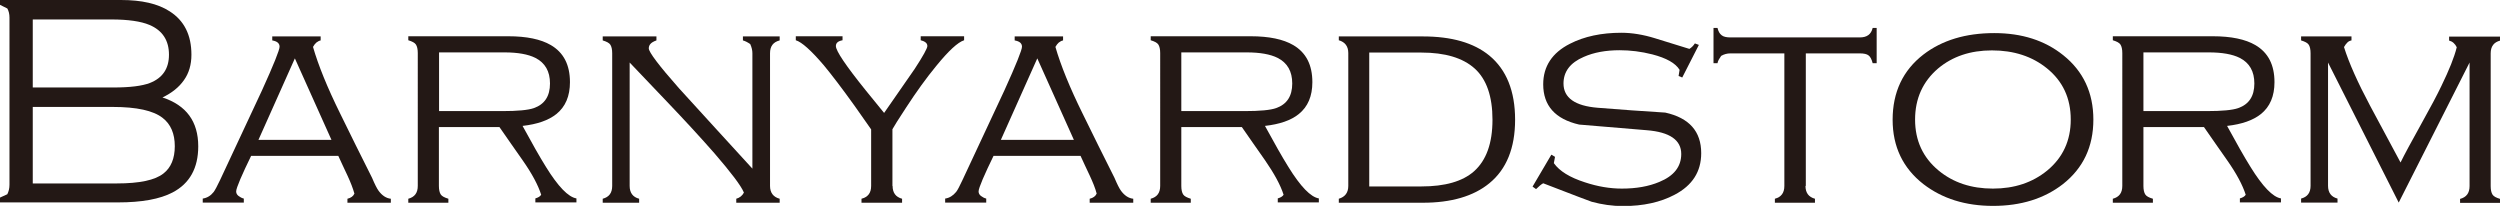
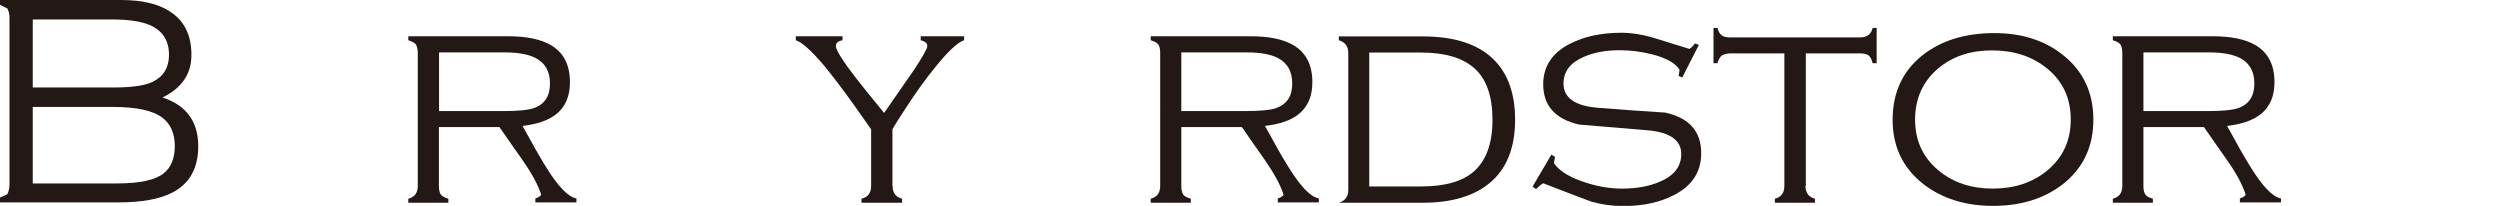
<svg xmlns="http://www.w3.org/2000/svg" xmlns:xlink="http://www.w3.org/1999/xlink" version="1.1" id="レイヤー_1" x="0px" y="0px" viewBox="0 0 1503.2 123.8" style="enable-background:new 0 0 1503.2 123.8;" xml:space="preserve">
  <style type="text/css">
	.st0{clip-path:url(#SVGID_00000141445006424528755980000004703287318046842794_);fill:#231815;}
</style>
  <g>
    <defs>
      <rect id="SVGID_1_" width="1503.2" height="123.8" />
    </defs>
    <clipPath id="SVGID_00000023268708682996025170000017973738018713324163_">
      <use xlink:href="#SVGID_1_" style="overflow:visible;" />
    </clipPath>
    <path style="clip-path:url(#SVGID_00000023268708682996025170000017973738018713324163_);fill:#231815;" d="M119.2,88   c0,13-5.1,22.3-15.4,27.7c-7.6,4-18.5,6-32.9,6H0v-2.9l4.4-2c0.8-1.6,1.3-3.5,1.3-5.7V10.6c0-2.1-0.4-3.9-1.3-5.5L0,2.9V0h72.7   C85.2,0,94.9,2.2,102,6.8c8.8,5.6,13.1,14.3,13.1,26.1c0,6-1.5,11.1-4.5,15.3c-3,4.3-7.3,7.7-12.9,10.4C112,63.3,119.2,73,119.2,88    M68.2,52.6c9.9,0,17.2-0.9,21.9-2.7c7.7-3,11.5-8.7,11.5-17c0-8.6-3.9-14.6-11.7-17.9c-5.2-2.2-12.9-3.3-23-3.3H19.7v40.9H68.2z    M70.2,110.3c13.8,0,23.1-2,28.1-6c4.5-3.5,6.8-9,6.8-16.4c0-7.5-2.4-13.2-7.3-17c-5.6-4.4-15.6-6.6-30-6.6H19.7v46H70.2z" />
-     <path style="clip-path:url(#SVGID_00000023268708682996025170000017973738018713324163_);fill:#231815;" d="M151,93.7   c-2.7,5.5-4.8,10.1-6.5,14c-1.6,3.8-2.5,6.3-2.5,7.4c0,1.1,0.5,2,1.4,2.7c0.9,0.7,2,1.3,3.2,1.6v2.4h-24.7v-2.4   c2.6-0.4,4.8-1.7,6.6-4c0.8-1.1,2.1-3.5,3.8-7.1c8.4-17.9,16.8-35.8,25.2-53.9c7.1-15.6,10.6-24.4,10.6-26.3c0-2.1-1.5-3.3-4.4-3.8   v-2.4h29.1v2.4c-1,0.2-1.8,0.7-2.6,1.3c-0.7,0.6-1.4,1.5-2,2.6c3.2,11.1,8.6,24.4,16.3,40c6.3,12.9,12.7,25.8,19.2,38.7   c1.6,3.8,2.9,6.4,4,7.9c2.1,2.8,4.5,4.4,7.3,4.7v2.4h-26.1v-2.4c2.1-0.5,3.5-1.5,4.2-3.1c-0.9-3.2-2.3-6.8-4.2-10.9   c-1.9-4.1-3.8-8-5.5-11.8H151z M177.3,35.1l-21.9,49h43.9L177.3,35.1z" />
    <path style="clip-path:url(#SVGID_00000023268708682996025170000017973738018713324163_);fill:#231815;" d="M263.9,111.8   c0,2.3,0.4,4,1.1,5.1c0.7,1.1,2.3,1.9,4.6,2.6v2.4h-24.1v-2.4c3.8-1,5.7-3.5,5.7-7.7V31.9c0-2.3-0.4-4-1.1-5.1   c-0.7-1.1-2.3-1.9-4.6-2.6v-2.4h60.1c11.1,0,19.6,1.8,25.6,5.3c7.7,4.5,11.5,11.9,11.5,22.3c0,8.4-2.7,14.8-8.2,19.2   c-4.8,3.8-11.5,6.1-20.3,7.1c5.6,10.3,10.3,18.6,14.1,24.7c7.3,11.8,13.4,18.1,18.3,18.9v2.4h-24.7v-2.4c1.7-0.5,2.9-1.2,3.5-2.2   c-1.8-5.7-5.5-12.7-11.2-20.8c-4.6-6.6-9.3-13.2-13.9-19.9h-36.4V111.8z M302,66.8c9.2,0,15.6-0.6,19-1.8c6.5-2.3,9.7-7.2,9.7-14.8   c0-7.3-2.9-12.4-8.8-15.4c-4.4-2.2-10.6-3.3-18.6-3.3h-39.3v35.3H302z" />
-     <path style="clip-path:url(#SVGID_00000023268708682996025170000017973738018713324163_);fill:#231815;" d="M378.6,111.8   c0,4.1,1.9,6.7,5.7,7.7v2.4h-21.9v-2.4c3.8-1,5.7-3.5,5.7-7.7V32c0-2.3-0.4-4-1.1-5.1c-0.7-1.1-2.3-1.9-4.6-2.6v-2.4h32.3v2.4   c-1.7,0.6-2.9,1.3-3.6,2.1c-0.7,0.8-1,1.7-1,2.7c0,2.2,6,10.2,18.1,23.9c14.7,16.2,29.5,32.3,44.2,48.4V32c0-1.7-0.4-3.5-1.3-5.5   c-1.6-1.1-3-1.8-4.4-2.2v-2.4h22.1v2.4c-3.9,1-5.8,3.5-5.8,7.7v79.8c0,4.1,2,6.7,5.8,7.7v2.4h-26.1v-2.4c2.1-0.6,3.6-1.8,4.6-3.7   c-1.8-4.3-7.8-12.1-17.7-23.6c-8.5-9.7-18.1-20.1-28.7-31.2c-14.4-15.1-21.8-22.9-22.3-23.4V111.8z" />
    <path style="clip-path:url(#SVGID_00000023268708682996025170000017973738018713324163_);fill:#231815;" d="M536.7,111.8   c0,4.1,1.9,6.7,5.7,7.7v2.4H518v-2.4c3.9-1,5.8-3.5,5.8-7.7v-34c-3.3-4.6-6.6-9.3-9.9-14.1c-7.6-10.6-13.8-18.7-18.6-24.5   c-7.6-8.9-13.2-13.9-16.8-15v-2.4h28.1v2.4c-2.7,0.5-4,1.6-4,3.5c0,2.9,6,11.8,18,26.7c3.7,4.5,7.4,9,11,13.5   c6.1-8.8,12.2-17.6,18.4-26.5c5.1-7.8,7.6-12.4,7.6-13.7c0-1-0.4-1.7-1.2-2.3c-0.8-0.6-1.7-0.9-2.8-1.2v-2.4h26.1v2.4   c-3.8,1.2-9.4,6.4-16.8,15.5c-6,7.3-11.9,15.5-17.9,24.7c-4.8,7.3-7.6,11.8-8.4,13.3V111.8z" />
-     <path style="clip-path:url(#SVGID_00000023268708682996025170000017973738018713324163_);fill:#231815;" d="M597.4,93.7   c-2.7,5.5-4.8,10.1-6.5,14c-1.6,3.8-2.5,6.3-2.5,7.4c0,1.1,0.5,2,1.4,2.7c0.9,0.7,2,1.3,3.2,1.6v2.4h-24.7v-2.4   c2.6-0.4,4.7-1.7,6.6-4c0.9-1.1,2.1-3.5,3.8-7.1c8.4-17.9,16.8-35.8,25.2-53.9c7.1-15.6,10.6-24.4,10.6-26.3c0-2.1-1.5-3.3-4.4-3.8   v-2.4h29.1v2.4c-1,0.2-1.8,0.7-2.6,1.3c-0.7,0.6-1.4,1.5-2,2.6c3.2,11.1,8.6,24.4,16.3,40c6.3,12.9,12.7,25.8,19.2,38.7   c1.6,3.8,2.9,6.4,4,7.9c2.1,2.8,4.5,4.4,7.3,4.7v2.4h-26.2v-2.4c2.1-0.5,3.5-1.5,4.2-3.1c-0.8-3.2-2.3-6.8-4.2-10.9   c-1.9-4.1-3.8-8-5.5-11.8H597.4z M623.7,35.1l-21.9,49h43.9L623.7,35.1z" />
    <path style="clip-path:url(#SVGID_00000023268708682996025170000017973738018713324163_);fill:#231815;" d="M710.3,111.8   c0,2.3,0.4,4,1.1,5.1c0.7,1.1,2.3,1.9,4.6,2.6v2.4h-24.1v-2.4c3.8-1,5.7-3.5,5.7-7.7V31.9c0-2.3-0.4-4-1.1-5.1   c-0.7-1.1-2.3-1.9-4.6-2.6v-2.4H752c11.1,0,19.6,1.8,25.6,5.3c7.7,4.5,11.5,11.9,11.5,22.3c0,8.4-2.7,14.8-8.2,19.2   c-4.7,3.8-11.5,6.1-20.3,7.1c5.6,10.3,10.3,18.6,14.1,24.7c7.3,11.8,13.4,18.1,18.3,18.9v2.4h-24.7v-2.4c1.7-0.5,2.9-1.2,3.5-2.2   c-1.8-5.7-5.6-12.7-11.2-20.8c-4.6-6.6-9.3-13.2-13.9-19.9h-36.4V111.8z M748.3,66.8c9.3,0,15.6-0.6,19-1.8   c6.5-2.3,9.7-7.2,9.7-14.8c0-7.3-2.9-12.4-8.8-15.4c-4.4-2.2-10.6-3.3-18.6-3.3h-39.3v35.3H748.3z" />
-     <path style="clip-path:url(#SVGID_00000023268708682996025170000017973738018713324163_);fill:#231815;" d="M805,21.9h50.5   c17.3,0,30.6,3.8,40,11.5C905.8,41.9,911,54.8,911,72c0,17-5.2,29.8-15.5,38.2c-9.5,7.8-22.9,11.7-40,11.7H805v-2.4   c3.8-1.1,5.7-3.7,5.7-7.7V31.9c0-4-1.9-6.6-5.7-7.7V21.9z M854.7,112.1c14.1,0,24.7-3,31.6-9.1c7.4-6.6,11.1-16.9,11.1-31   c0-14.1-3.6-24.4-10.7-30.8c-7.1-6.4-17.8-9.6-32.1-9.6h-31.3v80.5H854.7z" />
+     <path style="clip-path:url(#SVGID_00000023268708682996025170000017973738018713324163_);fill:#231815;" d="M805,21.9h50.5   c17.3,0,30.6,3.8,40,11.5C905.8,41.9,911,54.8,911,72c0,17-5.2,29.8-15.5,38.2c-9.5,7.8-22.9,11.7-40,11.7H805c3.8-1.1,5.7-3.7,5.7-7.7V31.9c0-4-1.9-6.6-5.7-7.7V21.9z M854.7,112.1c14.1,0,24.7-3,31.6-9.1c7.4-6.6,11.1-16.9,11.1-31   c0-14.1-3.6-24.4-10.7-30.8c-7.1-6.4-17.8-9.6-32.1-9.6h-31.3v80.5H854.7z" />
    <path style="clip-path:url(#SVGID_00000023268708682996025170000017973738018713324163_);fill:#231815;" d="M1011.5,46.6l-2.2-0.9   l0.6-3.7c-2.4-4-7.9-7.1-16.4-9.3c-6.7-1.7-13.2-2.5-19.6-2.5c-8.3,0-15.5,1.3-21.6,4c-8.2,3.5-12.2,8.9-12.2,16   c0,8.6,6.9,13.5,20.6,14.6c13.8,1.1,27.3,2.1,40.6,2.9c14.4,3.2,21.6,11.3,21.6,24.4c0,11.1-5.3,19.4-16,25   c-8.5,4.5-18.8,6.8-31,6.8c-6.4,0-12.7-0.9-18.9-2.6c-1-0.3-10.7-4-29.1-11.1c-1,0.5-2.5,1.7-4.3,3.5l-2.1-1.5L932.8,93l2.2,1.3   l-0.7,3.8c3.4,4.8,9.6,8.6,18.6,11.5c7.8,2.6,15.2,3.8,22.3,3.8c8.6,0,16.1-1.3,22.5-4c8.8-3.6,13.2-9.2,13.2-16.8   c0-8.4-6.9-13.2-20.7-14.3c-13.8-1.2-27.4-2.3-40.7-3.4c-14.4-3.3-21.6-11.4-21.6-24.2c0-10.8,5.4-19,16.1-24.4   c8.6-4.4,18.9-6.6,30.9-6.6c6.3,0,13.1,1.1,20.2,3.3c7.1,2.2,14,4.3,20.7,6.4c1.3-0.8,2.4-1.9,3.3-3.3l2.4,0.9L1011.5,46.6z" />
    <path style="clip-path:url(#SVGID_00000023268708682996025170000017973738018713324163_);fill:#231815;" d="M1085.6,111.8   c0,4.1,1.9,6.7,5.7,7.7v2.4h-24.1v-2.4c3.8-1,5.7-3.5,5.7-7.7V32.1h-32.5c-1.9,0-3.8,0.5-5.5,1.5c-0.5,0.7-0.9,1.5-1.4,2.2   c-0.4,0.7-0.7,1.5-0.8,2.2h-2.4V16.8h2.4c0.5,2.1,1.3,3.5,2.5,4.4c1.1,0.9,2.9,1.3,5.2,1.3h77.9c4.3,0,6.8-1.9,7.7-5.7h2.4V38h-2.4   c-0.6-2.3-1.4-3.9-2.5-4.7c-1-0.8-2.8-1.2-5.2-1.2h-32.5V111.8z" />
    <path style="clip-path:url(#SVGID_00000023268708682996025170000017973738018713324163_);fill:#231815;" d="M1258.7,71.9   c0,16.3-6.1,29.2-18.3,38.8c-11.2,8.7-25.2,13.1-42,13.1c-16.7,0-30.6-4.4-41.9-13.1c-12.3-9.6-18.5-22.5-18.5-38.7   c0-16.6,6.2-29.7,18.5-39.2c11.2-8.6,25.4-12.9,42.6-12.9c16.6,0,30.4,4.4,41.5,13.3C1252.6,42.8,1258.7,55.7,1258.7,71.9    M1151.5,71.9c0,12.6,4.7,22.8,14.1,30.6c8.8,7.3,19.7,10.9,32.7,10.9c12.9,0,23.8-3.6,32.7-10.9c9.4-7.8,14.1-18,14.1-30.6   c0-12.9-4.8-23.1-14.3-30.8c-8.9-7.2-19.9-10.8-33.1-10.8c-12.9,0-23.7,3.6-32.4,10.9C1156.2,49,1151.5,59.2,1151.5,71.9" />
    <path style="clip-path:url(#SVGID_00000023268708682996025170000017973738018713324163_);fill:#231815;" d="M1288.8,111.8   c0,2.3,0.4,4,1.1,5.1c0.7,1.1,2.2,1.9,4.6,2.6v2.4h-24.1v-2.4c3.8-1,5.7-3.5,5.7-7.7V31.9c0-2.3-0.4-4-1.1-5.1   c-0.7-1.1-2.3-1.9-4.6-2.6v-2.4h60.1c11.1,0,19.6,1.8,25.6,5.3c7.7,4.5,11.5,11.9,11.5,22.3c0,8.4-2.7,14.8-8.2,19.2   c-4.8,3.8-11.5,6.1-20.3,7.1c5.6,10.3,10.3,18.6,14.1,24.7c7.3,11.8,13.4,18.1,18.3,18.9v2.4h-24.7v-2.4c1.7-0.5,2.9-1.2,3.5-2.2   c-1.8-5.7-5.5-12.7-11.2-20.8c-4.6-6.6-9.3-13.2-13.9-19.9h-36.4V111.8z M1326.8,66.8c9.3,0,15.6-0.6,19-1.8   c6.5-2.3,9.7-7.2,9.7-14.8c0-7.3-2.9-12.4-8.8-15.4c-4.4-2.2-10.6-3.3-18.6-3.3h-39.3v35.3H1326.8z" />
-     <path style="clip-path:url(#SVGID_00000023268708682996025170000017973738018713324163_);fill:#231815;" d="M1399.8,37.6v74.1   c0,4.1,1.9,6.7,5.7,7.7v2.4h-21.9v-2.4c3.8-1,5.7-3.5,5.7-7.7V32c0-2.3-0.4-4-1.1-5.1c-0.7-1.1-2.3-1.9-4.6-2.6v-2.4h30.3v2.4   c-1.1,0.2-2,0.7-2.6,1.4c-0.7,0.7-1.3,1.5-1.9,2.6c3,9.6,8.3,21.4,15.7,35.3c6.1,11.4,12.2,22.8,18.3,34.1   c2.3-4.7,6.4-12.3,12.2-22.7c5.8-10.4,10-18.3,12.5-23.6c4.5-9.3,7.6-16.9,9.1-23c-1.1-2.2-2.6-3.5-4.6-4v-2.4h30.7v2.4   c-3.8,1-5.7,3.5-5.7,7.7v79.8c0,2.3,0.4,4,1.1,5.1c0.7,1.1,2.2,1.9,4.6,2.6v2.4h-24.1v-2.4c3.8-1,5.7-3.5,5.7-7.7V37.6l-42.6,84.2   L1399.8,37.6z" />
  </g>
</svg>